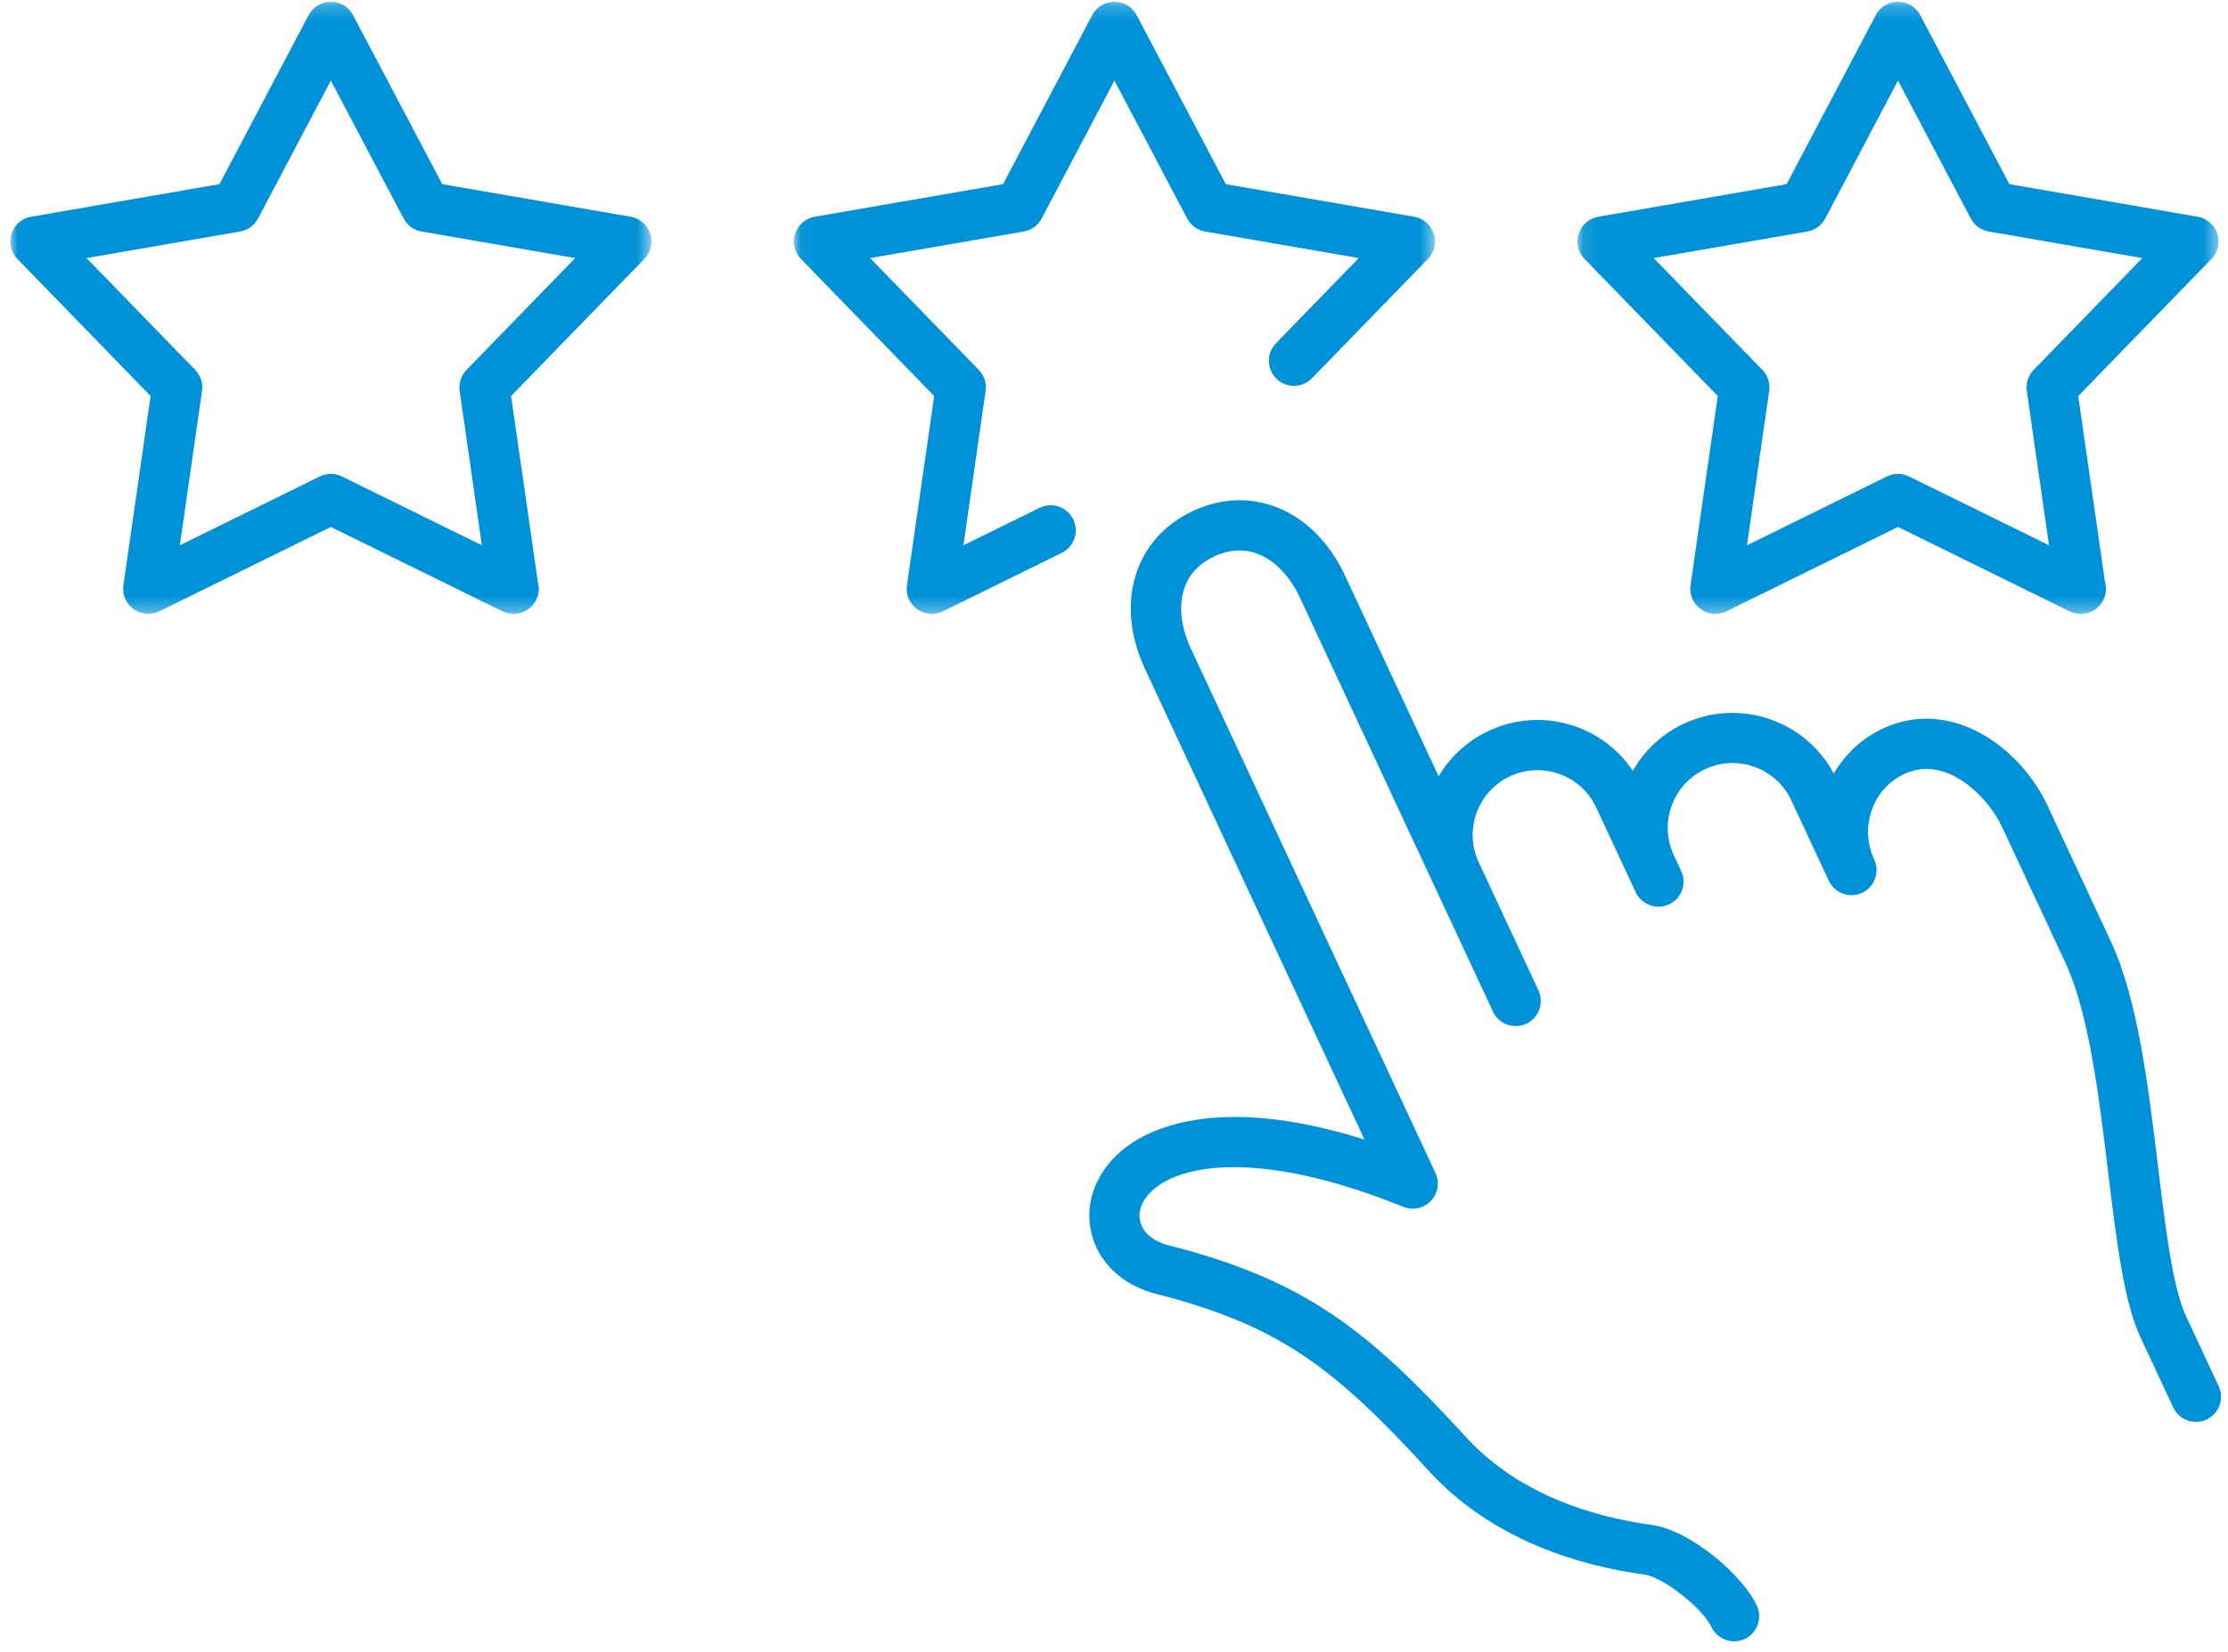
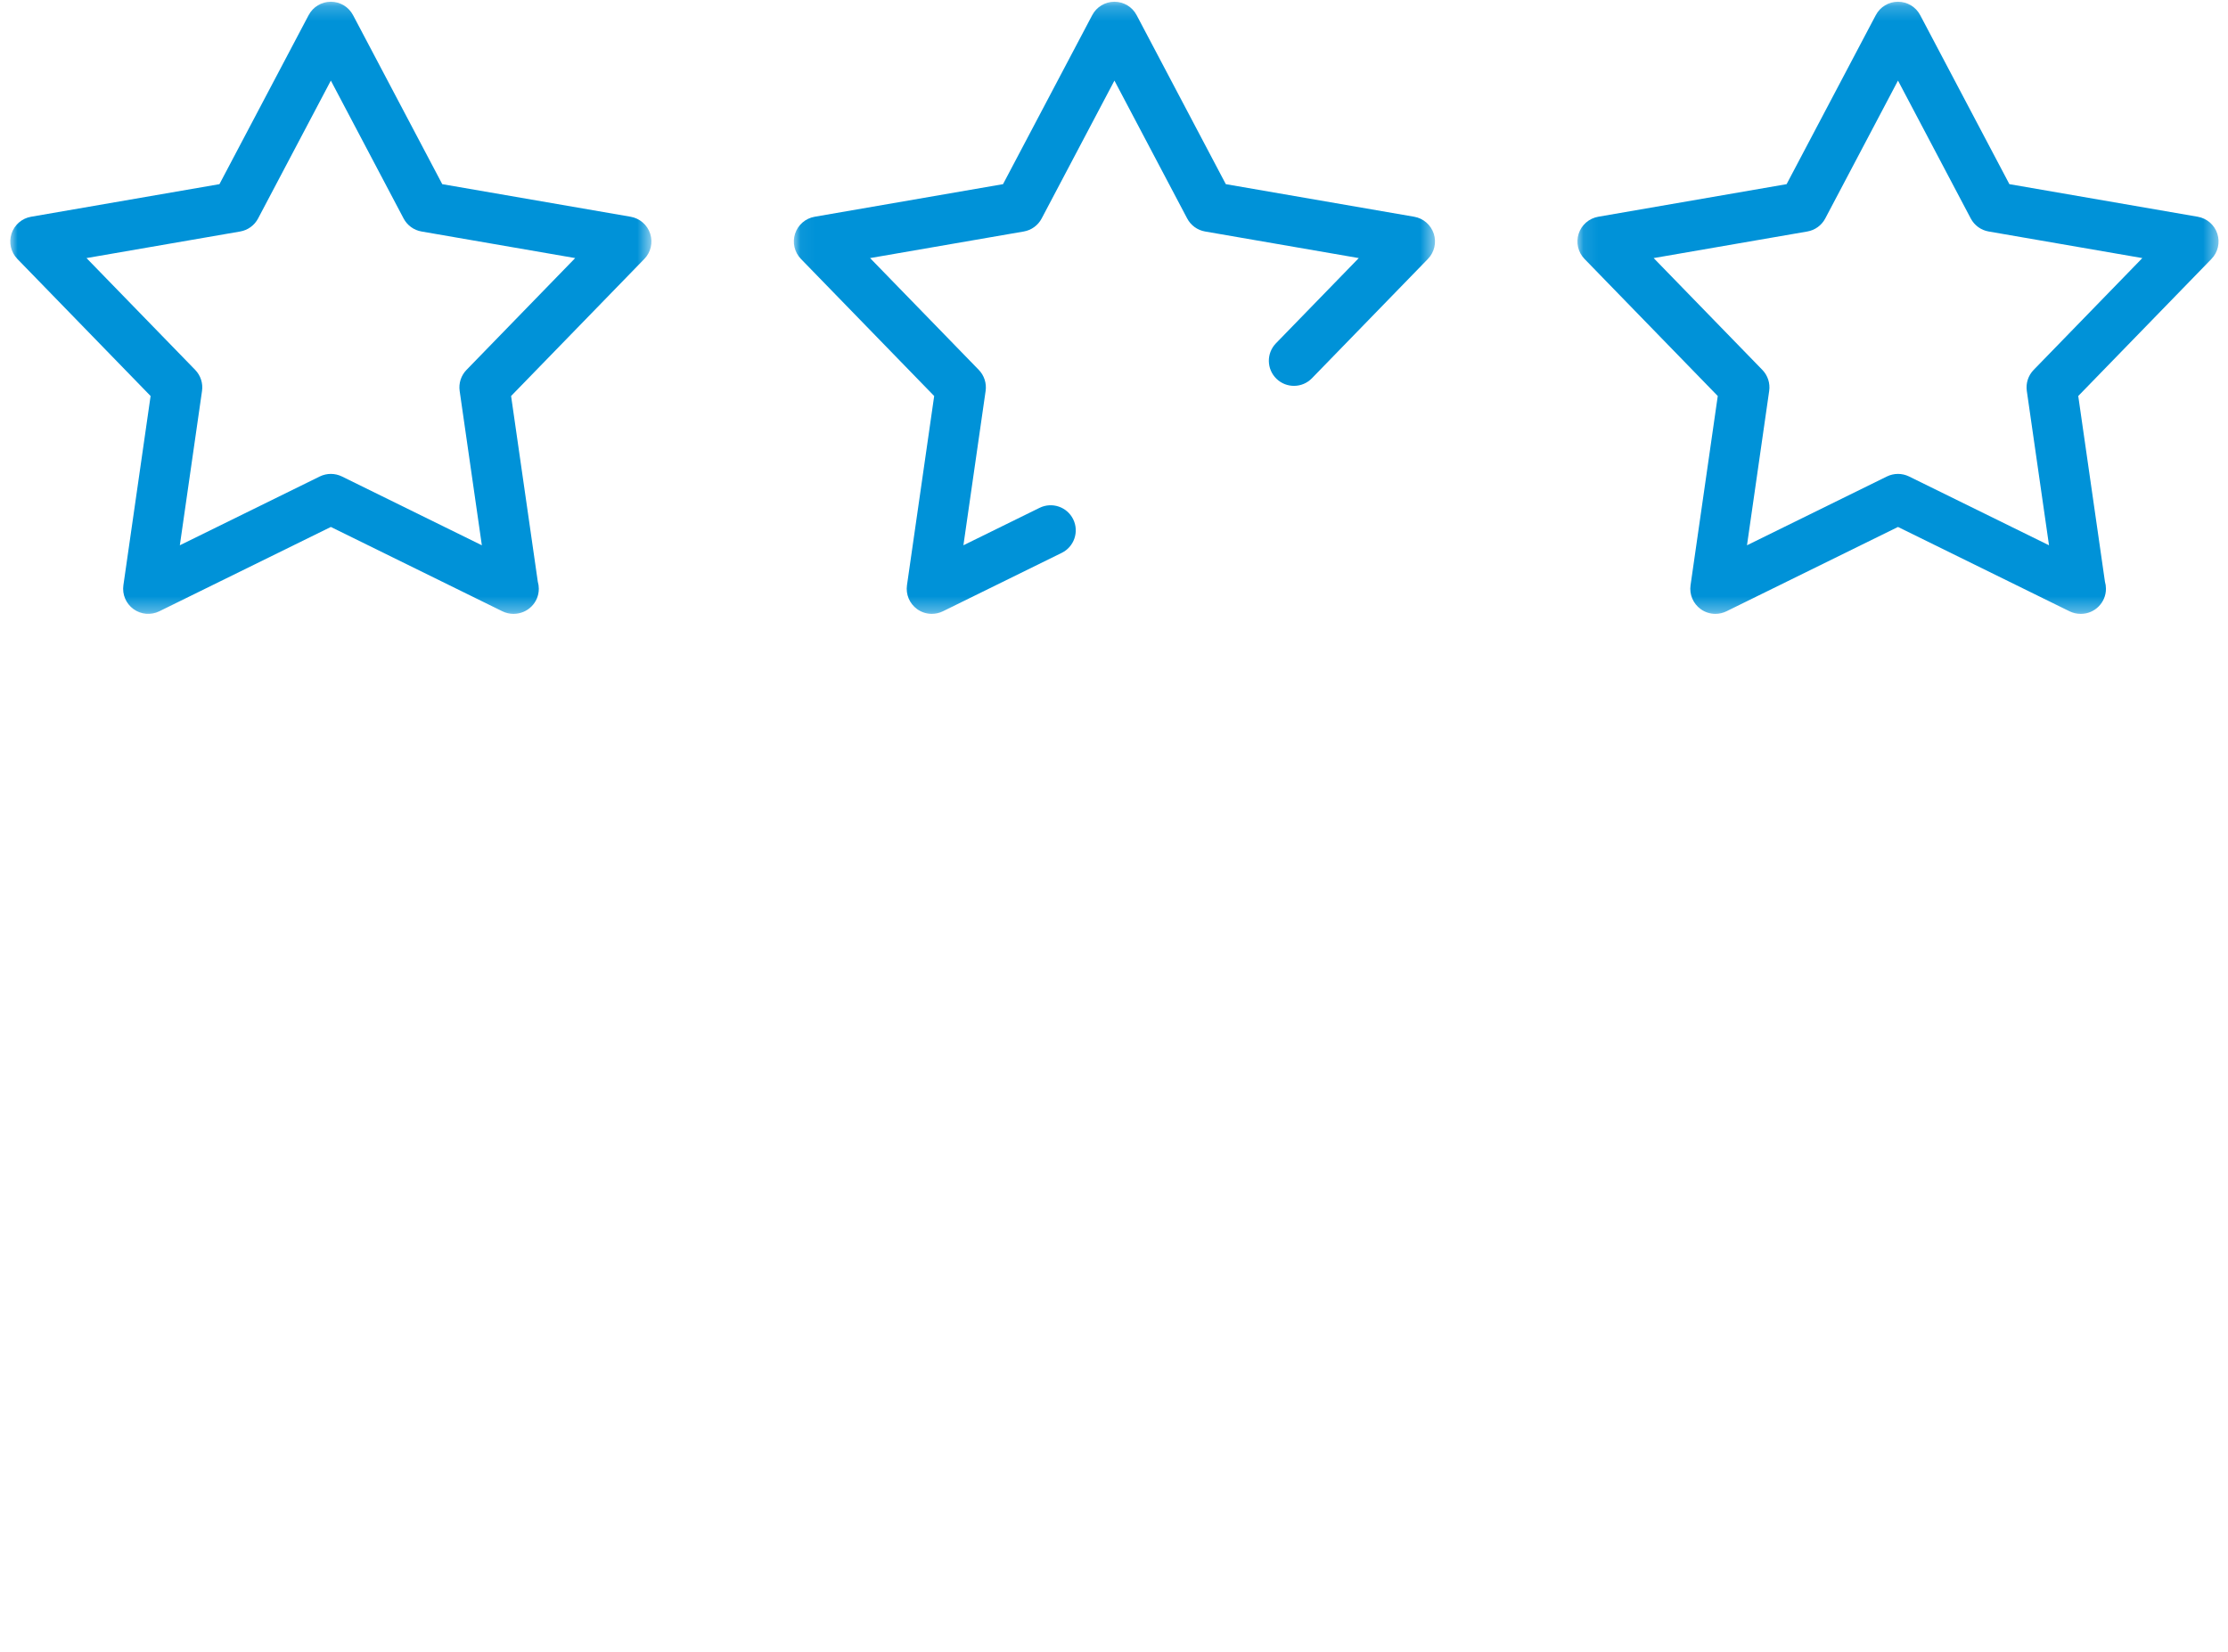
<svg xmlns="http://www.w3.org/2000/svg" xmlns:xlink="http://www.w3.org/1999/xlink" width="151px" height="112px" viewBox="0 0 151 112" version="1.1">
  <title>kwaliteitsmanagement-icon</title>
  <desc>Created with Sketch.</desc>
  <defs>
    <polygon id="path-1" points="0.09 0.194 43.542 0.194 43.542 41.688 0.09 41.688" />
    <polygon id="path-3" points="0.045 0.194 43.499 0.194 43.499 41.687 0.045 41.687" />
    <polygon id="path-5" points="5.45518587e-05 0.194 43.453 0.194 43.453 41.688 5.45518587e-05 41.688" />
  </defs>
  <g id="Page-1" stroke="none" stroke-width="1" fill="none" fill-rule="evenodd">
    <g id="Artboard" transform="translate(-85, -461)">
      <g id="kwaliteitsmanagement-icon" transform="translate(85.696, 460.924)">
-         <path d="M147.45,89.275 C146.557,87.358 146.071,83.35 145.557,79.108 C144.915,73.807 144.187,67.798 142.38,63.926 L138.098,54.739 C136.145,50.559 131.475,47.422 127.042,49.403 C125.575,50.058 124.385,51.141 123.586,52.508 C121.648,48.896 117.193,47.374 113.434,49.127 C111.952,49.818 110.758,50.934 109.966,52.327 C109.053,50.965 107.744,49.924 106.173,49.352 C104.218,48.641 102.101,48.733 100.215,49.612 C98.772,50.284 97.598,51.357 96.806,52.699 L90.467,39.106 C88.391,34.659 84.155,32.85 80.162,34.709 C76.173,36.571 74.835,40.978 76.908,45.428 C76.908,45.428 87.413,67.958 91.78,77.32 C81.585,74.122 76.916,76.712 75.287,78.104 C73.558,79.582 72.802,81.648 73.264,83.632 C73.735,85.651 75.379,87.203 77.663,87.785 C85.976,89.902 89.734,92.771 96.151,99.789 C100.499,104.547 106.507,106.234 110.781,106.812 C112.006,106.978 114.702,109.095 115.288,110.352 C115.577,110.97 116.19,111.334 116.831,111.334 C117.072,111.334 117.316,111.282 117.549,111.174 C118.4,110.776 118.768,109.764 118.371,108.913 C117.381,106.793 113.824,103.791 111.237,103.441 C107.52,102.939 102.322,101.499 98.661,97.494 C92.045,90.259 87.782,86.853 78.503,84.489 C77.458,84.223 76.756,83.629 76.577,82.86 C76.406,82.127 76.742,81.336 77.498,80.689 C79.669,78.833 85.254,78.169 94.411,81.883 C95.059,82.146 95.802,81.985 96.284,81.478 C96.765,80.971 96.887,80.221 96.591,79.587 C94.985,76.148 79.99,43.99 79.991,43.991 C79.029,41.926 78.873,39.064 81.599,37.792 C84.329,36.522 86.422,38.48 87.384,40.544 C87.384,40.544 100.133,67.884 100.488,68.647 C100.776,69.266 101.39,69.63 102.031,69.63 C102.271,69.63 102.515,69.579 102.748,69.471 C103.599,69.074 103.968,68.063 103.571,67.211 C101.812,63.43 99.525,58.53 99.525,58.53 C99.03,57.468 98.978,56.275 99.379,55.173 C99.781,54.071 100.587,53.191 101.652,52.695 C102.714,52.2 103.908,52.148 105.01,52.548 C106.112,52.949 106.992,53.756 107.487,54.819 C107.487,54.819 110.137,60.501 110.164,60.558 C110.453,61.177 111.066,61.54 111.706,61.54 C111.947,61.54 112.192,61.489 112.424,61.381 C113.275,60.984 113.643,59.972 113.246,59.121 L112.763,58.083 C112.758,58.071 112.752,58.06 112.747,58.048 C112.251,56.985 112.199,55.791 112.6,54.688 C113.002,53.586 113.808,52.705 114.871,52.21 C117.067,51.186 119.685,52.14 120.708,54.332 C120.708,54.332 123.142,59.552 123.245,59.771 C123.641,60.623 124.653,60.992 125.505,60.594 C126.356,60.197 126.724,59.185 126.327,58.334 C125.82,57.247 125.773,56.03 126.192,54.907 C126.596,53.824 127.39,52.972 128.429,52.509 C131.18,51.282 133.985,53.971 135.015,56.176 L139.297,65.363 C140.875,68.746 141.569,74.468 142.18,79.517 C142.752,84.232 143.245,88.304 144.367,90.711 L146.59,95.479 C146.878,96.098 147.491,96.461 148.132,96.461 C148.373,96.461 148.617,96.41 148.85,96.301 C149.701,95.904 150.069,94.892 149.672,94.041 L147.45,89.275 Z" id="Fill-15" fill="#0092D8" />
        <g id="Group-19" transform="translate(106.122, 0)">
          <mask id="mask-2" fill="white">
            <use xlink:href="#path-1" />
          </mask>
          <g id="Clip-18" />
          <path d="M15.671,15.768 C16.191,15.678 16.639,15.353 16.886,14.886 L21.816,5.539 L26.748,14.886 C26.994,15.353 27.442,15.678 27.962,15.768 L38.376,17.57 L31.011,25.149 C30.643,25.527 30.472,26.054 30.547,26.576 L32.051,37.038 L22.566,32.374 C22.33,32.258 22.073,32.2 21.816,32.2 C21.559,32.2 21.302,32.258 21.065,32.374 L11.582,37.038 L13.086,26.576 C13.162,26.054 12.99,25.527 12.623,25.149 L5.257,17.57 L15.671,15.768 Z M9.601,26.92 L7.757,39.745 C7.667,40.369 7.93,40.992 8.441,41.363 C8.736,41.578 9.087,41.688 9.44,41.688 C9.696,41.688 9.953,41.63 10.191,41.513 L21.816,35.796 L33.442,41.513 C33.68,41.63 33.937,41.688 34.192,41.688 C34.197,41.687 34.203,41.688 34.209,41.688 C35.149,41.688 35.91,40.926 35.91,39.987 C35.91,39.82 35.886,39.66 35.842,39.508 L34.033,26.919 L43.061,17.629 C43.501,17.177 43.654,16.518 43.458,15.918 C43.264,15.318 42.753,14.876 42.131,14.768 L29.366,12.559 L23.32,1.101 C23.026,0.543 22.447,0.193 21.816,0.193 C21.185,0.193 20.606,0.543 20.312,1.101 L14.267,12.559 L1.501,14.768 C0.879,14.876 0.368,15.318 0.173,15.918 C-0.022,16.518 0.131,17.177 0.571,17.629 L9.601,26.92 Z" id="Fill-17" fill="#0092D8" mask="url(#mask-2)" />
        </g>
        <g id="Group-22" transform="translate(53.061, 0)">
          <mask id="mask-4" fill="white">
            <use xlink:href="#path-3" />
          </mask>
          <g id="Clip-21" />
          <path d="M9.556,26.92 L7.712,39.745 C7.622,40.369 7.885,40.992 8.396,41.363 C8.691,41.578 9.042,41.687 9.395,41.687 C9.651,41.687 9.908,41.63 10.146,41.513 L18.201,37.552 C19.044,37.137 19.391,36.118 18.977,35.275 C18.562,34.432 17.544,34.086 16.7,34.499 L11.537,37.038 L13.042,26.576 C13.117,26.054 12.945,25.527 12.578,25.148 L5.212,17.57 L15.626,15.768 C16.146,15.679 16.594,15.353 16.84,14.886 L21.772,5.539 L26.703,14.886 C26.949,15.353 27.398,15.678 27.918,15.768 L38.332,17.57 L32.719,23.346 C32.064,24.019 32.08,25.096 32.754,25.751 C33.427,26.405 34.504,26.39 35.158,25.716 L43.017,17.629 C43.457,17.177 43.61,16.518 43.415,15.918 C43.22,15.318 42.709,14.876 42.088,14.768 L29.321,12.559 L23.276,1.101 C22.982,0.543 22.403,0.194 21.772,0.194 C21.141,0.194 20.562,0.543 20.268,1.101 L14.222,12.559 L1.456,14.768 C0.834,14.876 0.323,15.318 0.128,15.918 C-0.067,16.518 0.087,17.177 0.526,17.629 L9.556,26.92 Z" id="Fill-20" fill="#0092D8" mask="url(#mask-4)" />
        </g>
        <g id="Group-25">
          <mask id="mask-6" fill="white">
            <use xlink:href="#path-5" />
          </mask>
          <g id="Clip-24" />
          <path d="M5.167,17.57 L15.581,15.768 C16.101,15.678 16.549,15.353 16.795,14.886 L21.727,5.539 L26.658,14.886 C26.905,15.353 27.353,15.679 27.873,15.768 L38.286,17.57 L30.921,25.149 C30.553,25.527 30.382,26.054 30.457,26.576 L31.961,37.038 L22.477,32.374 C22.241,32.258 21.983,32.2 21.727,32.2 C21.469,32.2 21.212,32.258 20.976,32.374 L11.492,37.038 L12.996,26.576 C13.071,26.054 12.9,25.527 12.533,25.149 L5.167,17.57 Z M7.667,39.745 C7.577,40.369 7.84,40.992 8.351,41.363 C8.861,41.734 9.535,41.791 10.1,41.513 L21.727,35.796 L33.353,41.513 C33.591,41.63 33.848,41.688 34.103,41.688 L34.113,41.688 C35.063,41.682 35.821,40.928 35.821,39.987 C35.821,39.82 35.797,39.66 35.753,39.508 L33.943,26.92 L42.972,17.629 C43.412,17.177 43.565,16.518 43.37,15.918 C43.175,15.318 42.664,14.876 42.043,14.768 L29.277,12.559 L23.231,1.101 C22.936,0.543 22.357,0.193 21.727,0.193 C21.096,0.193 20.517,0.543 20.222,1.101 L14.177,12.559 L1.411,14.768 C0.789,14.876 0.278,15.318 0.083,15.918 C-0.111,16.518 0.042,17.177 0.481,17.629 L9.511,26.92 L7.667,39.745 Z" id="Fill-23" fill="#0092D8" mask="url(#mask-6)" />
        </g>
      </g>
    </g>
  </g>
</svg>